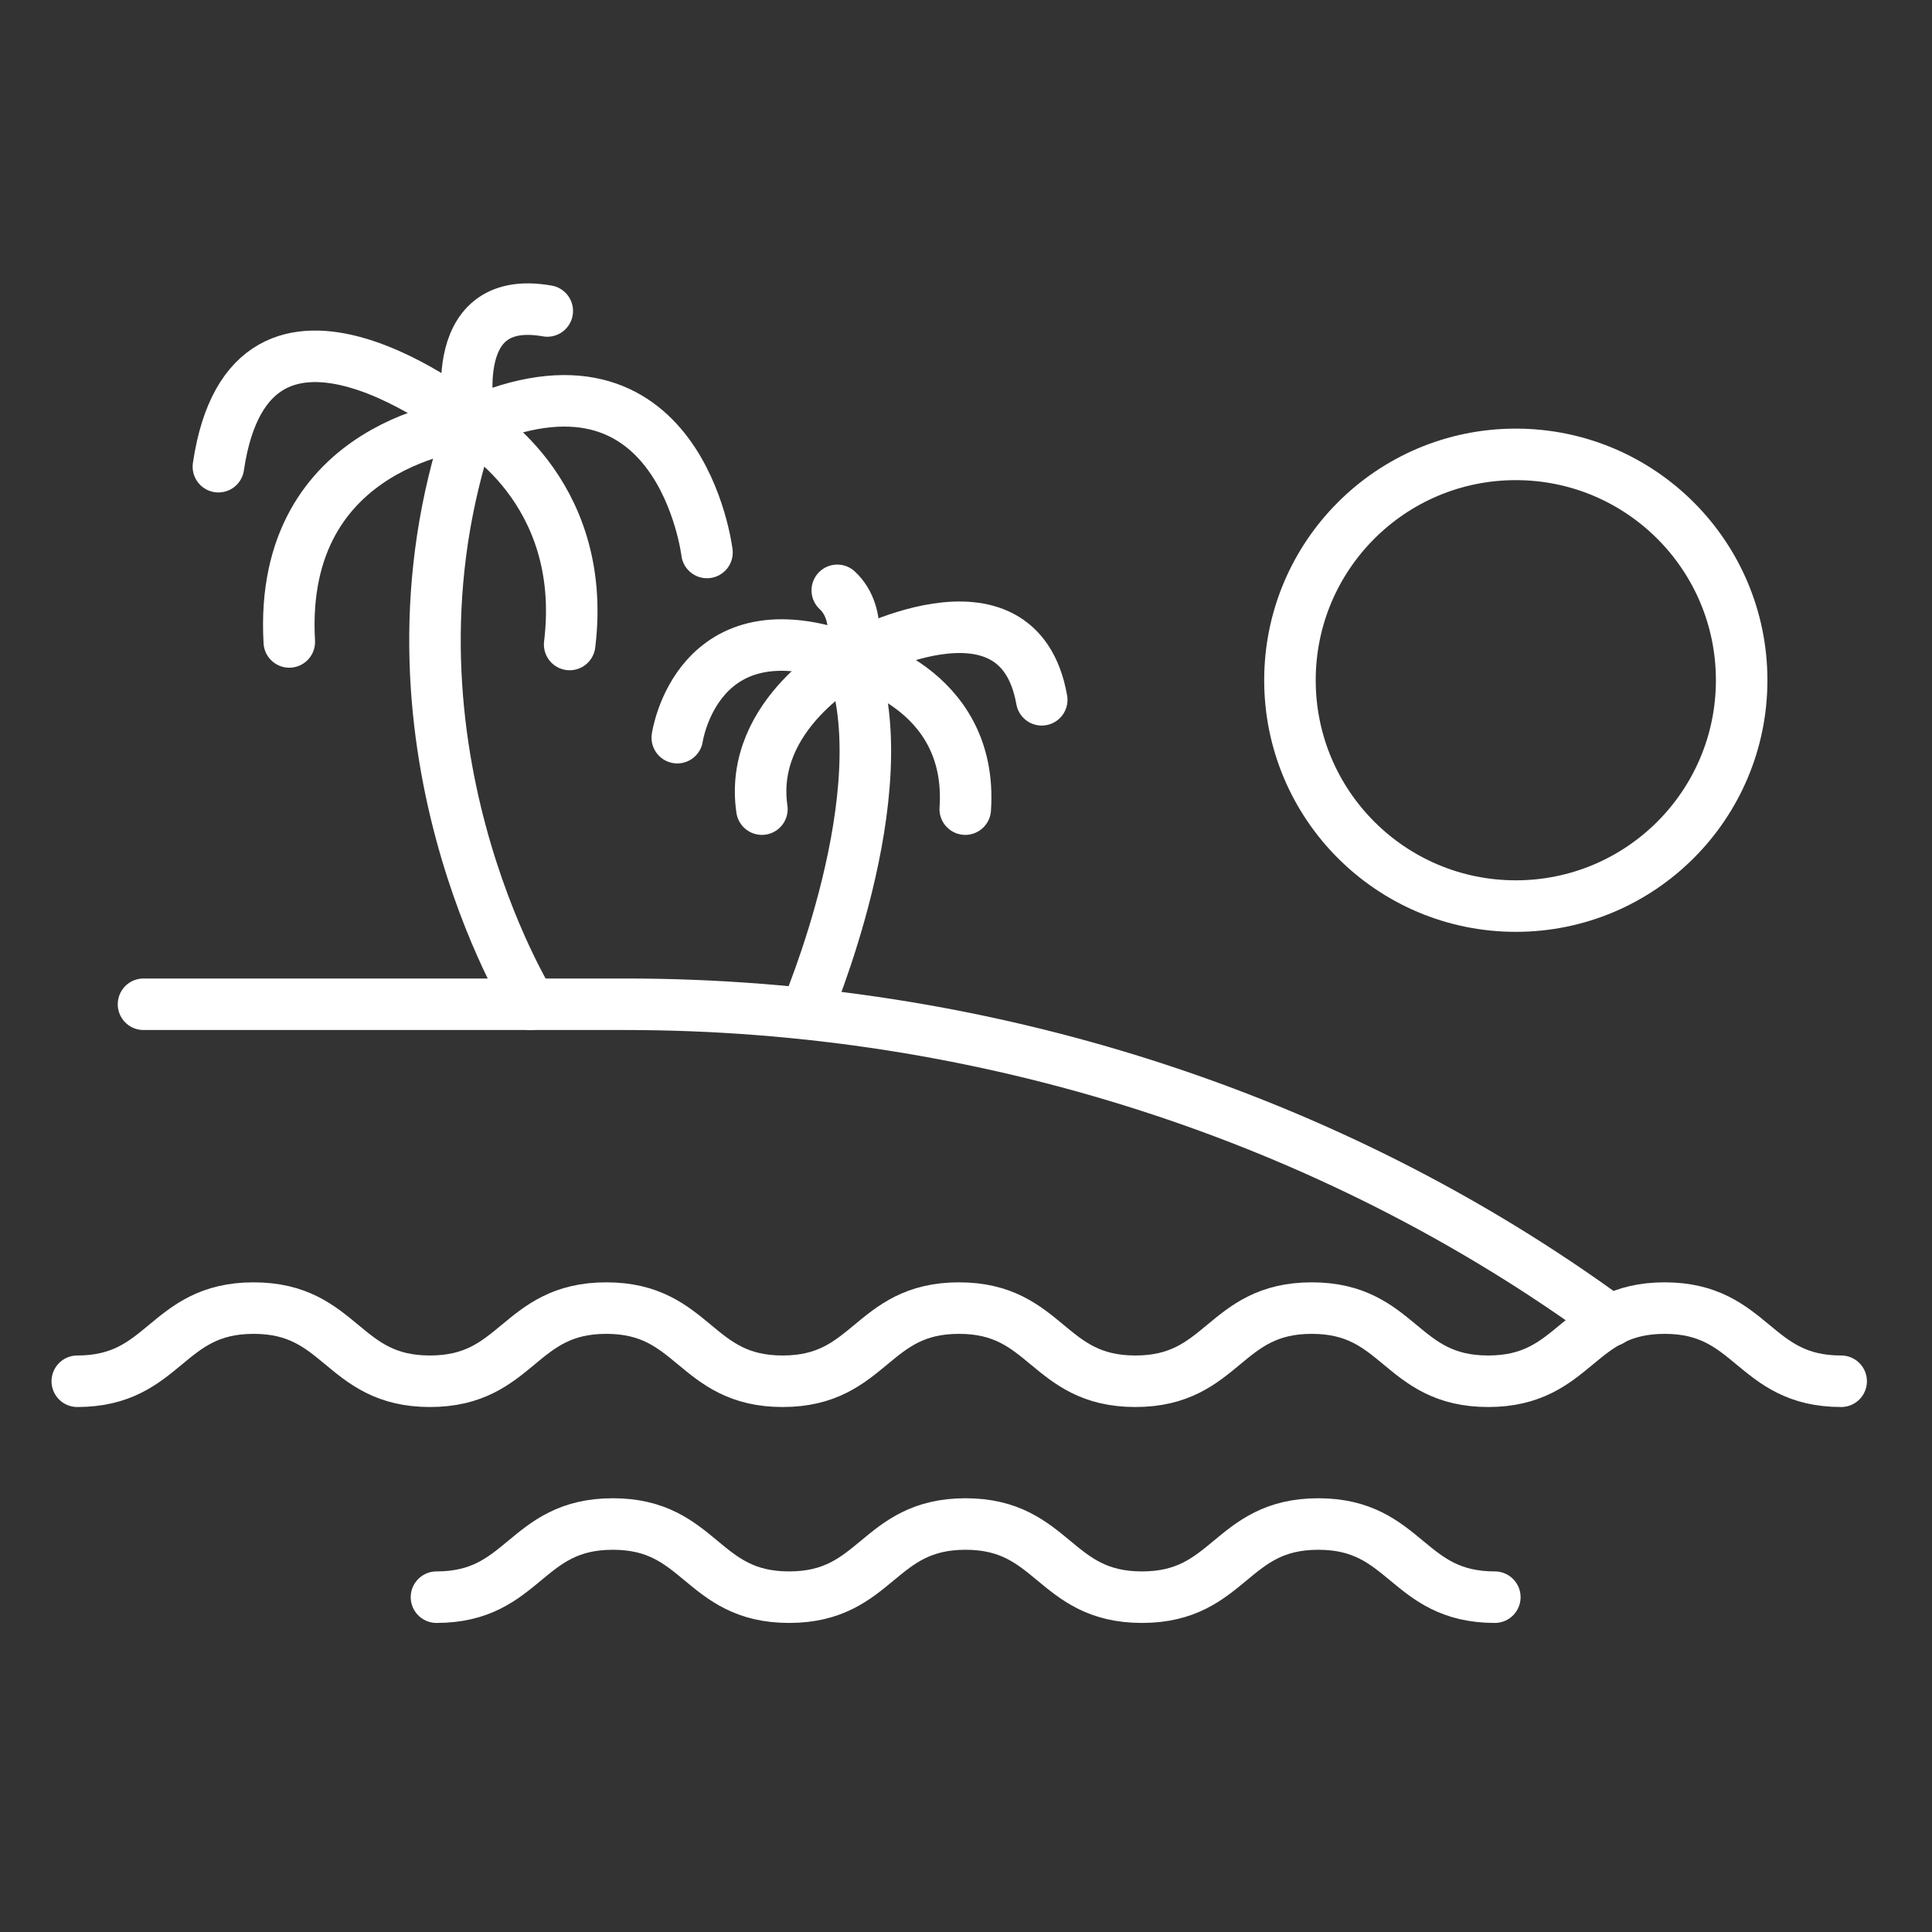
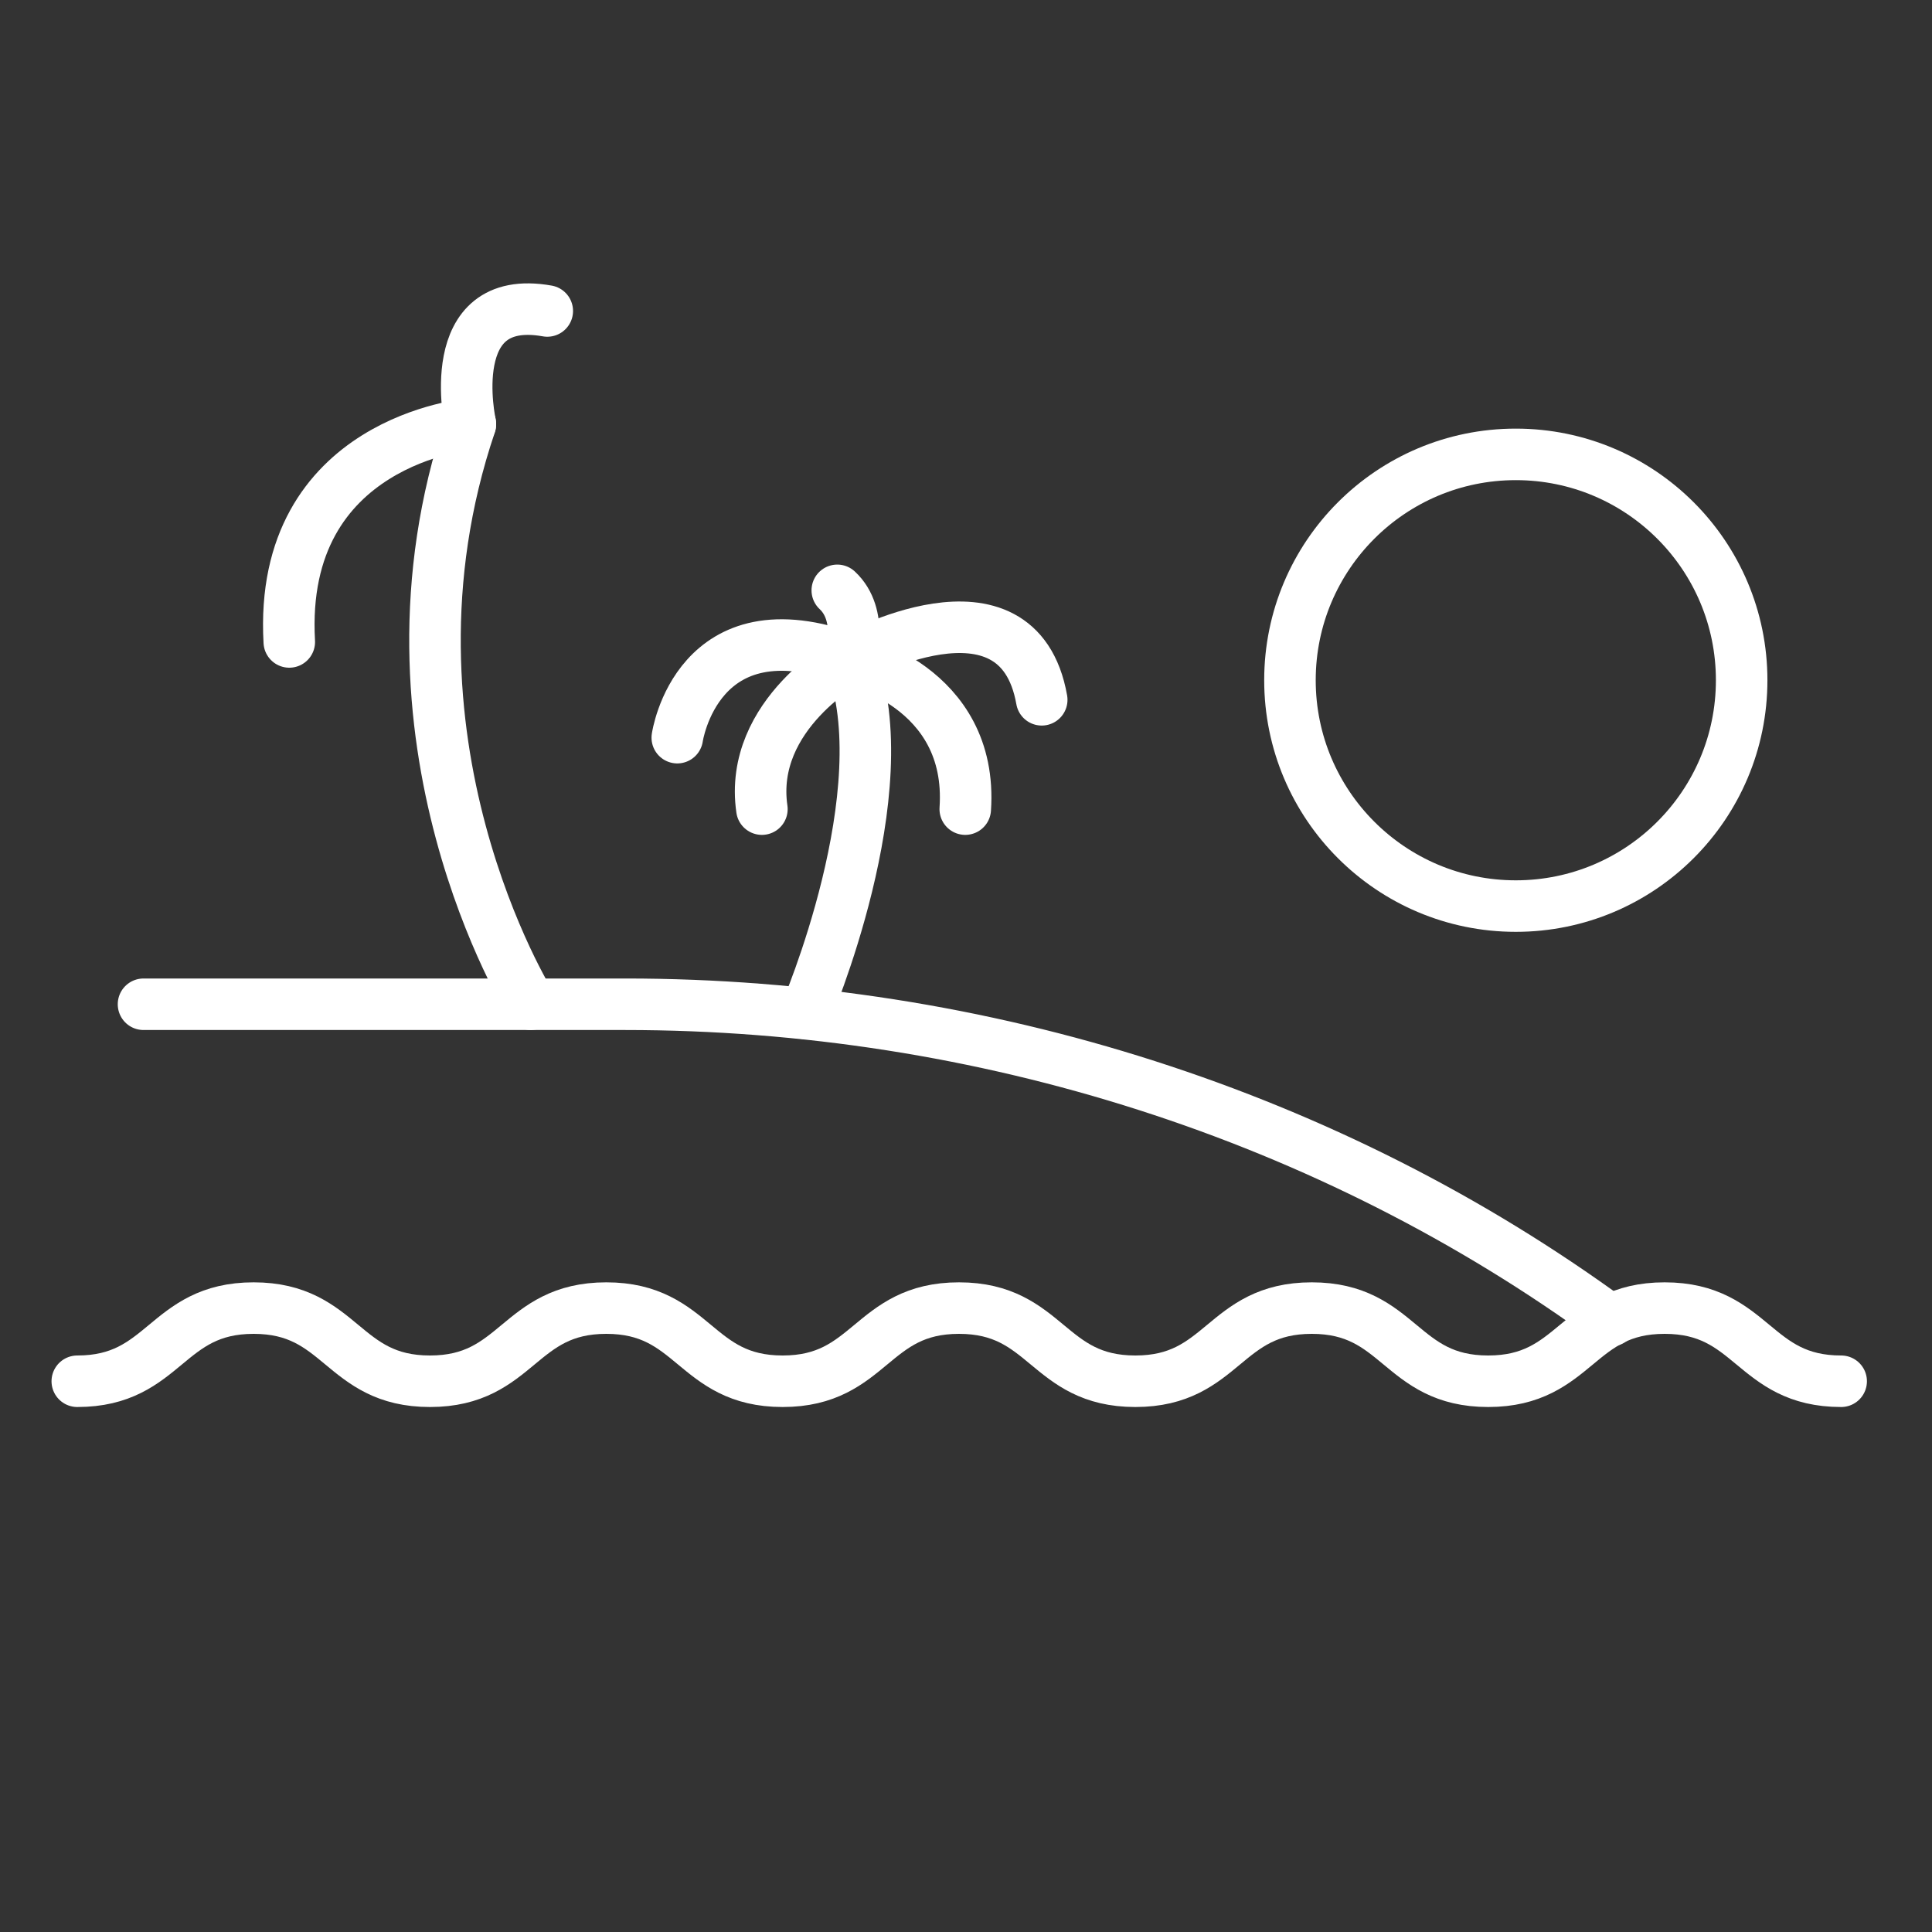
<svg xmlns="http://www.w3.org/2000/svg" width="75" height="75" viewBox="0 0 75 75" fill="none">
  <rect x="0" y="0" width="75" height="75" fill="#333333" stroke="none" />
  <g id="Frame 279287">
-     <path id="Vector" d="M16.944 62.002C20.367 62.002 20.367 59.162 23.79 59.162C27.213 59.162 27.213 62.002 30.633 62.002C34.053 62.002 34.058 59.162 37.481 59.162C40.904 59.162 40.906 62.002 44.331 62.002C47.756 62.002 47.754 59.162 51.177 59.162C54.599 59.162 54.602 62.002 58.029 62.002" stroke="white" stroke-width="2" stroke-linecap="round" stroke-linejoin="round" />
    <path id="Vector_2" d="M5.571 38.985H24.27C38.153 38.985 51.638 43.307 62.529 51.27" stroke="white" stroke-width="2" stroke-linecap="round" stroke-linejoin="round" />
    <path id="Vector_3" d="M31.267 39.342C31.267 39.342 34.995 30.684 33.012 25.59" stroke="white" stroke-width="2" stroke-linecap="round" stroke-linejoin="round" />
    <path id="Vector_4" d="M26.292 28.636C26.292 28.636 27.052 23.358 33.012 25.59C33.012 25.59 39.514 21.94 40.44 27.166" stroke="white" stroke-width="2" stroke-linecap="round" stroke-linejoin="round" />
    <path id="Vector_5" d="M32.503 22.917C33.537 23.878 33.012 25.59 33.012 25.59C33.012 25.59 37.796 26.622 37.471 31.41" stroke="white" stroke-width="2" stroke-linecap="round" stroke-linejoin="round" />
    <path id="Vector_6" d="M33.012 25.59C33.012 25.59 29.038 27.711 29.577 31.41" stroke="white" stroke-width="2" stroke-linecap="round" stroke-linejoin="round" />
    <path id="Vector_7" d="M20.601 38.985C20.601 38.985 14.139 28.646 18.26 16.47" stroke="white" stroke-width="2" stroke-linecap="round" stroke-linejoin="round" />
-     <path id="Vector_8" d="M27.445 21.447C27.445 21.447 26.406 12.808 18.261 16.46C18.261 16.46 9.739 9.562 8.478 18.117" stroke="white" stroke-width="2" stroke-linecap="round" stroke-linejoin="round" />
    <path id="Vector_9" d="M21.245 12.072C17.126 11.34 18.26 16.46 18.26 16.46C18.26 16.46 10.785 17.083 11.23 24.92" stroke="white" stroke-width="2" stroke-linecap="round" stroke-linejoin="round" />
-     <path id="Vector_10" d="M18.26 16.46C18.26 16.46 22.857 18.95 22.114 25.019" stroke="white" stroke-width="2" stroke-linecap="round" stroke-linejoin="round" />
    <path id="Vector_11" d="M58.843 35.174C63.685 35.174 67.611 31.248 67.611 26.406C67.611 21.564 63.685 17.639 58.843 17.639C54.001 17.639 50.076 21.564 50.076 26.406C50.076 31.248 54.001 35.174 58.843 35.174Z" stroke="white" stroke-width="2" stroke-linecap="round" stroke-linejoin="round" />
    <path id="Vector_12" d="M3 53.62C6.423 53.62 6.423 50.78 9.846 50.78C13.268 50.78 13.268 53.62 16.691 53.62C20.114 53.62 20.114 50.78 23.537 50.78C26.959 50.78 26.959 53.62 30.382 53.62C33.805 53.62 33.805 50.78 37.228 50.78C40.65 50.78 40.65 53.62 44.075 53.62C47.501 53.62 47.498 50.78 50.923 50.78C54.348 50.78 54.346 53.62 57.771 53.62C61.196 53.62 61.196 50.78 64.621 50.78C68.047 50.78 68.049 53.62 71.474 53.62" stroke="white" stroke-width="2" stroke-linecap="round" stroke-linejoin="round" />
  </g>
</svg>